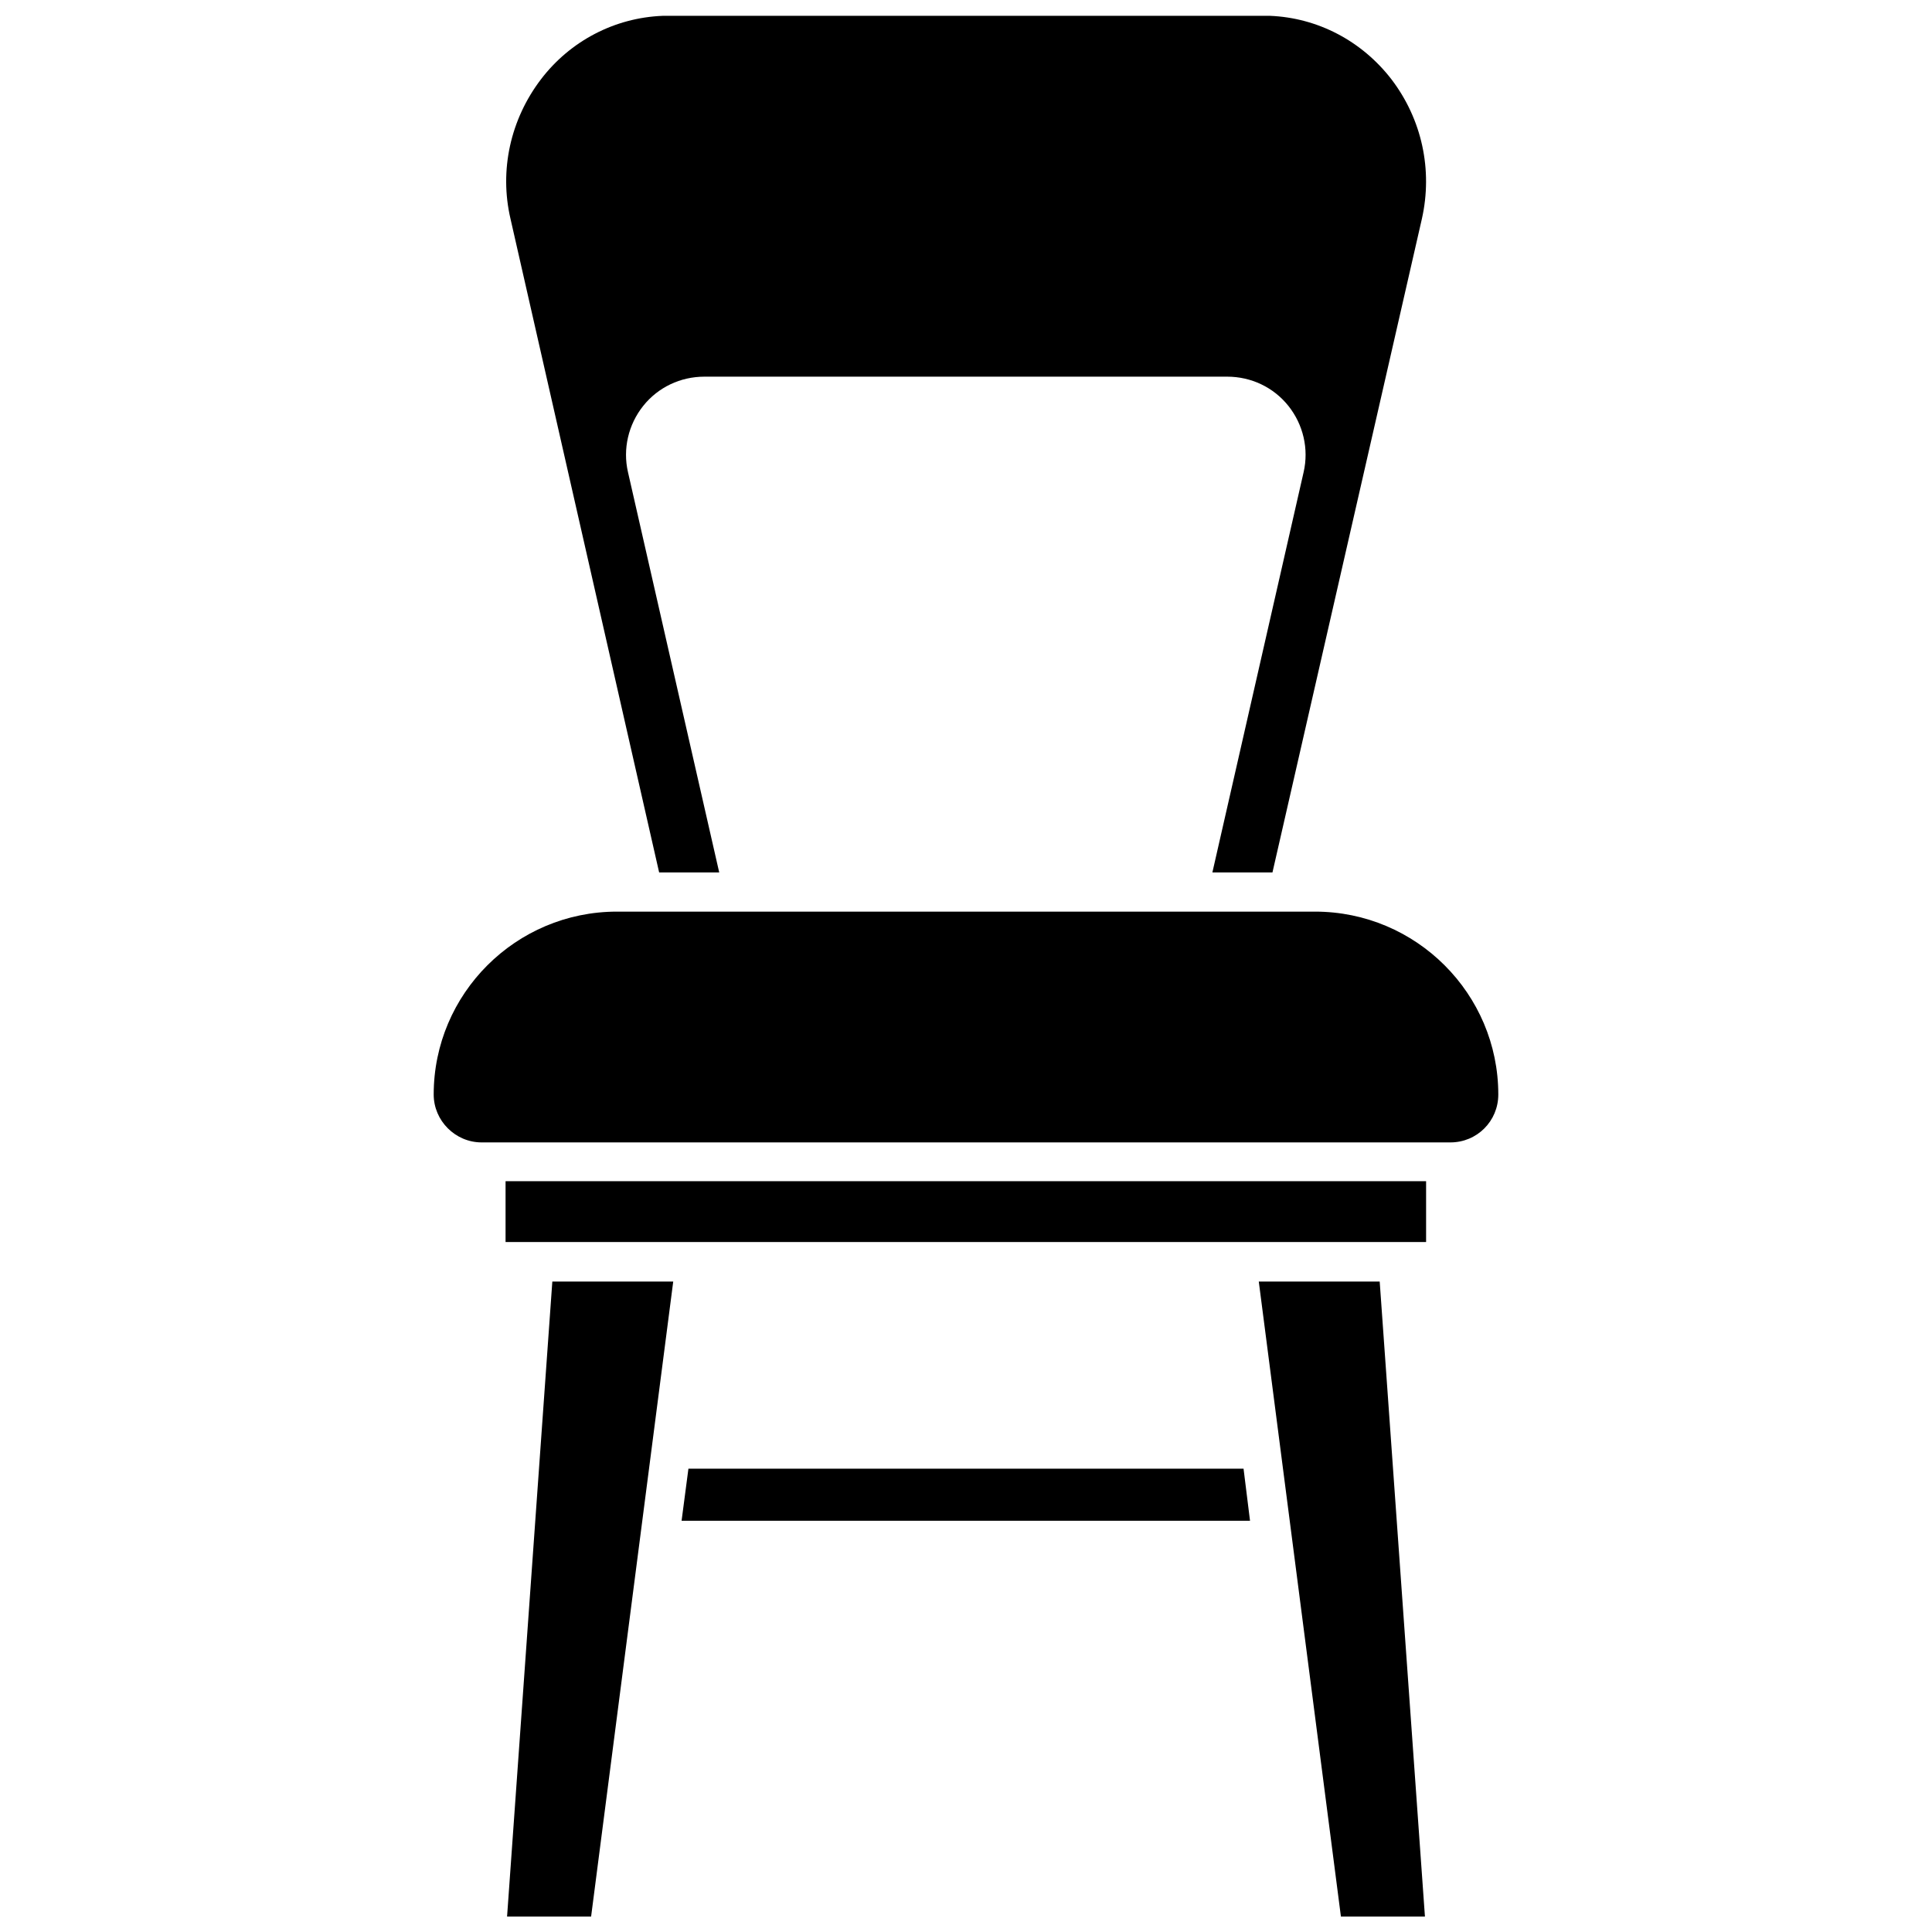
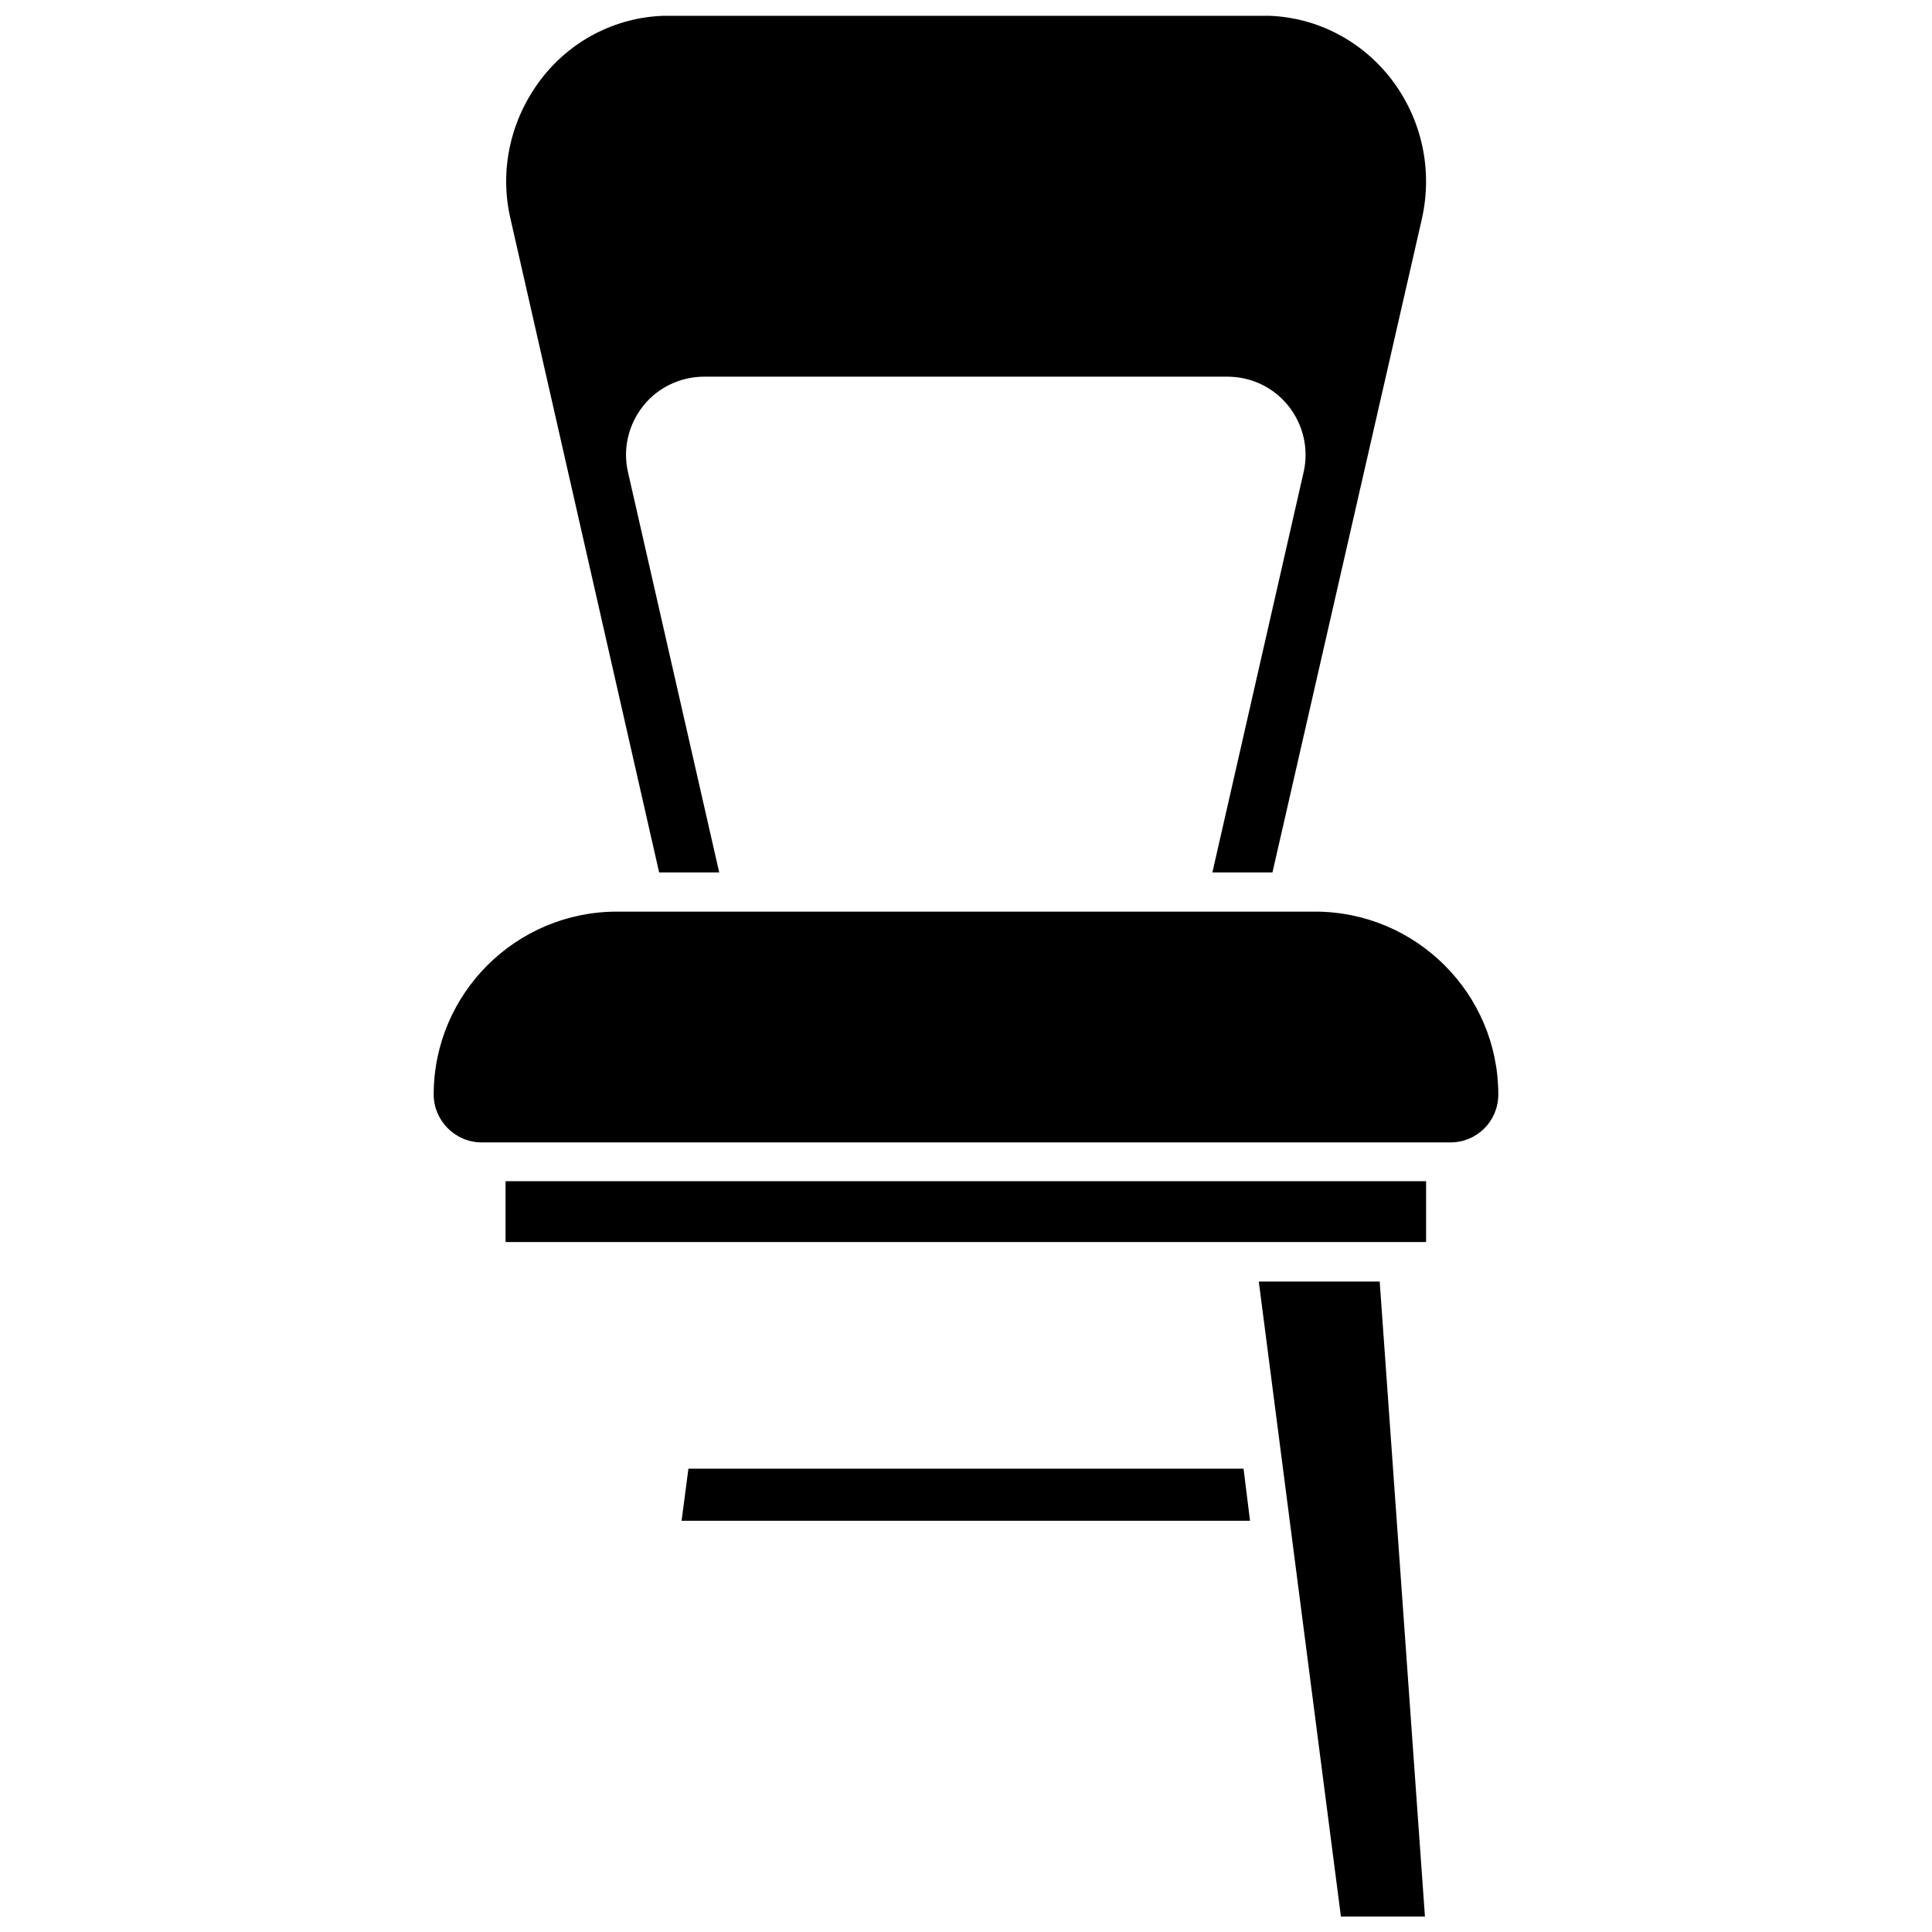
<svg xmlns="http://www.w3.org/2000/svg" width="800px" height="800px" version="1.1" viewBox="144 144 512 512">
  <defs>
    <clipPath id="c">
      <path d="m278 148.09h244v227.91h-244z" />
    </clipPath>
    <clipPath id="b">
-       <path d="m278 483h45v168.9h-45z" />
-     </clipPath>
+       </clipPath>
    <clipPath id="a">
      <path d="m477 483h45v168.9h-45z" />
    </clipPath>
  </defs>
  <path d="m277.98 457.03h243.95v16.121h-243.95z" />
  <g clip-path="url(#c)">
    <path d="m318.68 375.21h15.922l-24.184-106.1c-1.41-6.144 0.102-12.594 4.031-17.531s9.875-7.758 16.223-7.758h138.55c6.348 0 12.293 2.82 16.223 7.758 3.93 4.938 5.441 11.387 4.031 17.531l-24.184 106.1h15.922l39.598-173.21c2.922-13 0-26.398-8.062-36.98-7.859-10.176-19.547-16.324-32.242-16.828h-1.812l-157.29 0.004h-1.812c-12.695 0.504-24.484 6.648-32.242 16.828-8.062 10.578-11.082 24.082-8.062 36.98z" />
  </g>
  <path d="m492.5 385.59h-185c-26.801 0-48.566 21.766-48.566 48.465 0 6.953 5.742 12.695 12.695 12.695h256.74c7.055 0 12.695-5.644 12.695-12.695 0-26.699-21.766-48.465-48.57-48.465z" />
  <g clip-path="url(#b)">
-     <path d="m278.38 651.9h22.27l21.762-168.27h-32.039z" />
-   </g>
+     </g>
  <path d="m326.44 533.21-1.812 13.805h150.64l-1.715-13.805z" />
  <g clip-path="url(#a)">
    <path d="m477.59 483.63 21.766 168.27h22.266l-11.988-168.27z" />
  </g>
</svg>